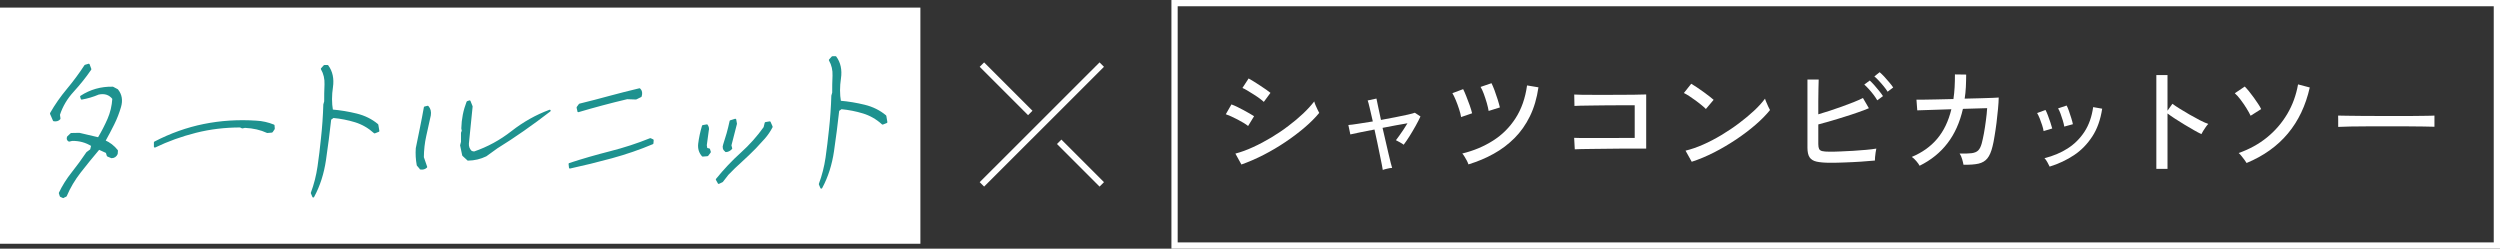
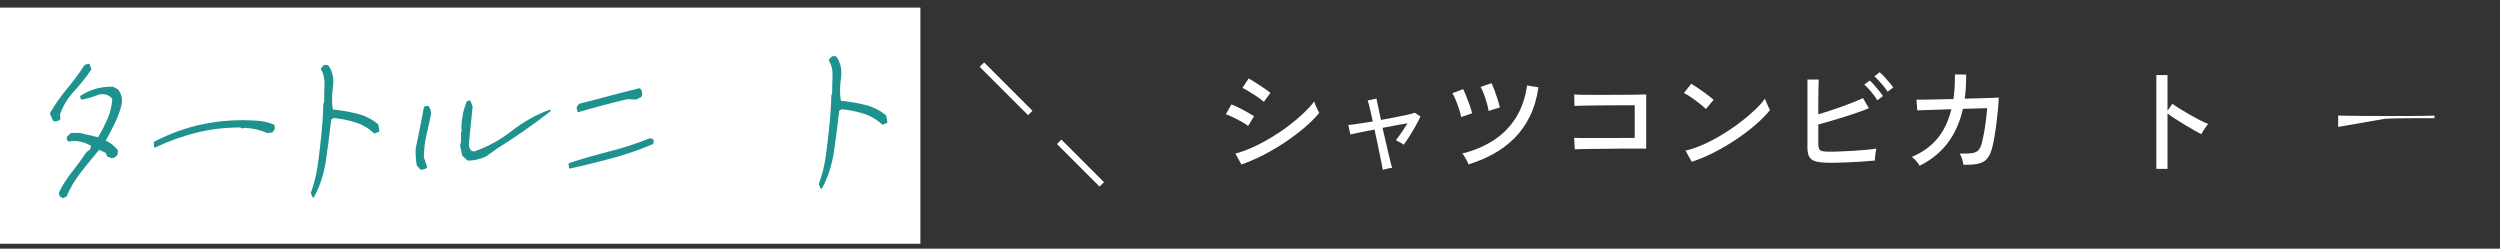
<svg xmlns="http://www.w3.org/2000/svg" id="_レイヤー_2" data-name="レイヤー 2" viewBox="0 0 315.79 31.41">
  <rect x="0" y="0" width="315.79" height="31.41" fill="#333333" stroke="none" />
  <defs>
    <style>
      .cls-1 {
        fill: none;
        stroke: #fff;
        stroke-miterlimit: 10;
        stroke-width: .79px;
      }

      .cls-2 {
        fill: #1e928f;
        stroke: #1e928f;
        stroke-linecap: round;
        stroke-linejoin: round;
        stroke-width: .24px;
      }

      .cls-3 {
        fill: #fff;
        stroke-width: 0px;
      }
    </style>
  </defs>
  <g id="design">
    <g>
      <rect class="cls-3" y=".96" width="116.26" height="29.83" />
-       <path class="cls-3" d="M315,.79v29.83h-166.24V.79h166.24M315.79,0h-167.82v31.41h167.82V0h0Z" />
      <g>
        <path class="cls-3" d="M157.65,15.91c-.13-.11-.31-.23-.55-.38-.23-.14-.49-.28-.77-.43-.28-.14-.55-.28-.82-.4-.27-.12-.49-.21-.67-.27l.71-1.24c.2.07.44.17.71.3.27.13.54.27.82.42.27.15.53.29.77.43.24.14.42.25.56.34l-.75,1.23ZM156.82,20.8l-.77-1.4c.72-.19,1.47-.46,2.24-.82.77-.35,1.54-.76,2.29-1.21s1.48-.94,2.16-1.46c.68-.51,1.31-1.04,1.87-1.57.56-.53,1.02-1.04,1.4-1.53.03.12.08.28.16.47s.17.39.26.57c.09.19.16.32.21.41-.5.61-1.12,1.23-1.85,1.85-.73.62-1.53,1.23-2.41,1.82-.88.59-1.79,1.13-2.74,1.62s-1.9.9-2.83,1.23ZM159.64,12.87c-.1-.1-.27-.23-.5-.41-.23-.17-.49-.35-.78-.53-.29-.18-.56-.35-.81-.5-.25-.15-.46-.26-.61-.32l.78-1.2c.18.1.4.23.66.39.26.16.53.33.81.52.28.19.53.36.77.52.23.16.4.29.52.39l-.84,1.14Z" />
        <path class="cls-3" d="M174.67,21.48c-.01-.11-.05-.33-.12-.67-.07-.33-.15-.74-.25-1.23-.1-.48-.2-1-.32-1.56-.12-.56-.24-1.11-.36-1.66-.67.13-1.28.25-1.83.36-.55.11-.96.2-1.22.26l-.25-1.19c.28-.02.7-.07,1.25-.16.56-.08,1.17-.18,1.84-.29-.15-.66-.28-1.24-.4-1.73-.11-.49-.2-.79-.25-.92l1.11-.24c.02.11.08.42.19.92s.23,1.1.38,1.78c.64-.12,1.26-.24,1.85-.35.59-.11,1.11-.22,1.54-.32.44-.1.73-.18.89-.24l.71.47c-.15.33-.35.72-.6,1.17-.25.45-.51.89-.78,1.32-.27.43-.52.79-.74,1.08-.1-.08-.26-.18-.49-.31-.23-.12-.39-.21-.49-.26.12-.15.26-.34.43-.58.17-.23.35-.49.53-.77.19-.28.35-.54.5-.79-.43.07-.92.16-1.47.26-.55.1-1.11.21-1.68.32.13.56.26,1.12.39,1.69.13.57.25,1.09.36,1.56.11.48.21.88.29,1.2.08.33.14.53.17.61-.16,0-.37.03-.64.1-.27.06-.46.12-.58.17Z" />
        <path class="cls-3" d="M184.56,14.79c-.04-.27-.12-.6-.25-.99-.12-.39-.27-.77-.42-1.15-.16-.38-.3-.67-.43-.88l1.36-.51c.11.21.24.51.39.89.15.38.29.77.44,1.16.14.4.24.73.3,1l-1.4.48ZM185.49,20.77c-.04-.13-.11-.29-.2-.47-.1-.18-.19-.35-.3-.52-.1-.17-.2-.3-.28-.39,1.44-.35,2.73-.89,3.89-1.63,1.15-.73,2.1-1.68,2.84-2.83s1.23-2.53,1.45-4.14l1.44.24c-.2,1.38-.56,2.6-1.08,3.66-.52,1.06-1.17,1.98-1.94,2.75-.78.78-1.65,1.44-2.63,1.98-.98.55-2.04.99-3.18,1.34ZM188.04,14.02c-.04-.27-.12-.6-.23-1-.12-.4-.24-.78-.38-1.16-.14-.38-.28-.67-.41-.88l1.38-.47c.11.21.23.51.38.89.14.38.27.77.4,1.17.12.4.22.73.28,1l-1.41.44Z" />
        <path class="cls-3" d="M198.92,18.87l-.08-1.46c.12.01.36.02.71.02.35,0,.78,0,1.29,0h1.61c.56,0,1.11,0,1.65,0,.53,0,1.01,0,1.44-.01.42,0,.74,0,.95,0v-4.12h-.85c-.4,0-.87,0-1.4,0-.53,0-1.08.01-1.65.01-.57,0-1.11.01-1.63.02-.52,0-.96.01-1.33.02-.37.01-.62.02-.75.03l-.03-1.44c.16.01.47.02.93.03.46.01,1,.01,1.63.01s1.29,0,1.98,0c.69,0,1.35,0,1.98-.01.63,0,1.18,0,1.64-.02.46,0,.77-.01.93-.02v6.84h-1.24c-.52,0-1.1,0-1.73,0-.63,0-1.27.01-1.92.02s-1.25.02-1.83.02c-.57,0-1.07.01-1.48.02-.41.01-.69.02-.83.03Z" />
        <path class="cls-3" d="M215.48,13.77c-.11-.12-.28-.28-.52-.47s-.49-.4-.77-.6c-.28-.2-.55-.39-.82-.57-.27-.17-.49-.3-.67-.38l.93-1.17c.18.1.4.24.67.42.26.18.54.37.82.57.28.2.54.4.78.58.24.19.43.34.56.46l-.98,1.16ZM213.69,20.43l-.78-1.4c.71-.17,1.46-.43,2.23-.77.78-.34,1.55-.75,2.32-1.21.76-.46,1.5-.95,2.2-1.48.7-.53,1.33-1.05,1.9-1.58s1.03-1.04,1.39-1.53c.03.11.08.26.17.46.08.2.17.39.25.57s.16.32.21.41c-.48.6-1.09,1.22-1.83,1.86-.74.64-1.56,1.26-2.44,1.85-.89.59-1.81,1.14-2.77,1.63-.96.49-1.91.89-2.84,1.19Z" />
        <path class="cls-3" d="M231.19,20.56c-.72,0-1.29-.05-1.71-.14-.42-.09-.72-.28-.9-.55-.18-.27-.27-.68-.27-1.21v-8.61h1.42c-.01.28-.02.67-.03,1.16-.01.49-.02,1.02-.02,1.59,0,.57,0,1.11,0,1.64.45-.13.93-.28,1.45-.45.51-.17,1.03-.35,1.54-.53.51-.18,1-.37,1.46-.55.46-.18.85-.36,1.19-.53l.75,1.29c-.4.17-.87.35-1.4.53-.53.19-1.09.37-1.67.55-.58.19-1.17.36-1.74.53-.58.16-1.1.31-1.58.44v2.48c0,.27.04.48.1.61.07.14.21.24.41.28.2.05.49.07.88.07.42,0,.9,0,1.43-.03.53-.02,1.07-.05,1.62-.08s1.08-.08,1.58-.12.94-.1,1.31-.16c-.03.12-.06.28-.09.49-.03.21-.05.4-.07.59s-.02.33-.02.43c-.51.05-1.1.1-1.76.14s-1.33.08-2.01.1c-.68.03-1.29.04-1.85.04ZM237.12,12.66c-.12-.21-.27-.44-.46-.69s-.39-.49-.6-.72c-.21-.23-.4-.42-.57-.57l.69-.51c.15.13.33.32.56.57.22.25.43.5.64.76.21.26.36.47.47.64l-.72.53ZM238.44,11.59c-.13-.21-.29-.44-.49-.68-.19-.24-.4-.47-.61-.7-.21-.23-.4-.41-.58-.56l.67-.53c.16.13.35.32.58.56.23.25.44.49.65.74.21.25.37.46.48.63l-.7.53Z" />
        <path class="cls-3" d="M242.48,20.94c-.09-.17-.23-.37-.42-.59-.19-.23-.38-.4-.57-.53,1.3-.54,2.37-1.3,3.2-2.28.83-.98,1.43-2.22,1.8-3.74l-4.31.14-.1-1.35c.09.01.36.01.82,0,.45,0,1.02-.01,1.7-.03.68-.01,1.4-.03,2.15-.05.07-.47.12-.96.15-1.48.03-.52.04-1.06.04-1.63l1.42.02c0,.55-.02,1.08-.04,1.58s-.08.99-.15,1.46c.72-.02,1.39-.04,2.01-.05s1.14-.03,1.55-.05c.41-.02.66-.03.74-.04,0,.4-.04.89-.09,1.45-.05.57-.12,1.16-.19,1.76-.08.6-.16,1.17-.25,1.69-.08.53-.17.95-.25,1.27-.16.67-.38,1.18-.65,1.51-.27.34-.65.56-1.12.67-.48.11-1.12.15-1.9.14-.03-.19-.09-.43-.17-.71-.08-.29-.19-.52-.32-.71.65.02,1.16,0,1.52-.04.36-.05.64-.16.83-.35s.33-.48.44-.87c.09-.33.18-.75.28-1.27.09-.51.18-1.06.25-1.63.08-.57.13-1.09.16-1.57l-3.06.09c-.39,1.71-1.04,3.16-1.95,4.34-.91,1.19-2.08,2.13-3.51,2.84Z" />
-         <path class="cls-3" d="M258.14,16.56c-.03-.21-.09-.46-.19-.76-.1-.29-.2-.58-.31-.86-.12-.28-.22-.5-.32-.66l1.06-.39c.09.16.19.39.3.68.11.3.22.6.32.9.1.31.18.56.23.76l-1.1.33ZM258.9,21.04c-.06-.14-.16-.33-.29-.56-.13-.23-.25-.4-.36-.5,1.09-.27,2.07-.68,2.93-1.23.86-.55,1.57-1.26,2.13-2.12s.92-1.9,1.09-3.1l1.14.2c-.21,1.38-.62,2.55-1.25,3.51s-1.39,1.75-2.31,2.36-1.95,1.1-3.09,1.45ZM260.75,15.99c-.03-.21-.09-.46-.18-.76s-.19-.58-.29-.87c-.1-.28-.21-.51-.31-.67l1.08-.36c.09.16.19.39.29.69s.21.6.3.91c.1.31.16.56.2.76l-1.09.3Z" />
        <path class="cls-3" d="M272.38,21.33v-11.85h1.41v4.5l.62-.87c.24.18.55.39.94.63.38.24.8.49,1.24.74.44.25.87.49,1.28.7.41.21.77.37,1.07.48-.08.07-.18.19-.3.36-.12.17-.23.34-.34.51-.1.17-.18.31-.23.41-.27-.13-.6-.3-.98-.52-.38-.22-.78-.45-1.19-.7-.42-.25-.81-.5-1.18-.74-.37-.24-.68-.46-.93-.65v7h-1.41Z" />
-         <path class="cls-3" d="M284.29,14.62c-.13-.28-.31-.6-.54-.97s-.47-.72-.73-1.06c-.25-.34-.5-.61-.73-.81l1.26-.85c.16.16.34.37.54.61.2.25.4.52.61.8.2.28.39.55.55.8.17.25.29.47.37.64l-1.33.84ZM283.78,20.59c-.06-.1-.15-.23-.27-.4-.12-.16-.25-.33-.38-.49-.13-.17-.25-.29-.35-.37,1.36-.48,2.56-1.14,3.59-1.98,1.03-.84,1.88-1.83,2.55-2.96.67-1.13,1.12-2.38,1.36-3.73l1.48.39c-1.03,4.58-3.69,7.76-7.98,9.54Z" />
-         <path class="cls-3" d="M295.35,16.03v-1.01c0-.19,0-.33-.01-.42.25.01.62.02,1.12.02.5,0,1.08.01,1.75.02.66,0,1.37.01,2.11.01.75,0,1.49,0,2.23,0s1.45,0,2.11,0c.66,0,1.24-.01,1.74-.02.5,0,.87-.02,1.11-.03v.33c0,.18,0,.38,0,.61,0,.23,0,.38,0,.47-.31,0-.77-.02-1.38-.03-.61,0-1.31-.02-2.09-.02-.79,0-1.6,0-2.45,0s-1.68,0-2.49,0c-.81,0-1.54.01-2.2.02-.66.01-1.17.03-1.55.05Z" />
+         <path class="cls-3" d="M295.35,16.03v-1.01c0-.19,0-.33-.01-.42.25.01.62.02,1.12.02.5,0,1.08.01,1.75.02.66,0,1.37.01,2.11.01.75,0,1.49,0,2.23,0s1.45,0,2.11,0c.66,0,1.24-.01,1.74-.02.5,0,.87-.02,1.11-.03v.33s-1.68,0-2.49,0c-.81,0-1.54.01-2.2.02-.66.01-1.17.03-1.55.05Z" />
      </g>
      <g>
-         <line class="cls-1" x1="139.17" y1="8.16" x2="124.03" y2="23.29" />
        <line class="cls-1" x1="139.17" y1="23.29" x2="133.79" y2="17.91" />
        <line class="cls-1" x1="130.14" y1="14.27" x2="124.03" y2="8.16" />
      </g>
      <g>
        <path class="cls-2" d="M6.8,15.19l-.37-.85c.6-1.06,1.31-2.07,2.12-3.04.81-.97,1.55-1.97,2.22-3l.44-.13.21.57c-.64.94-1.37,1.85-2.19,2.75-.82.89-1.42,1.89-1.78,3l.07.49c-.16.19-.4.27-.71.22ZM7.99,24.9l-.32-.14-.12-.37c.42-.88.95-1.73,1.61-2.56.66-.83,1.27-1.67,1.85-2.53l.49-.36.14-.57c-.77-.48-1.62-.71-2.54-.69l-.37.09c-.17-.09-.22-.24-.15-.45l.42-.4,1.02-.02,2.43.57c.48-.8.89-1.6,1.24-2.4.35-.8.56-1.67.62-2.62-.45-.58-1.07-.79-1.87-.62-.71.3-1.42.51-2.12.63l-.08-.26c1.2-.78,2.53-1.16,4-1.13l.57.3c.48.59.6,1.3.36,2.12-.22.75-.5,1.48-.85,2.18-.35.7-.72,1.42-1.13,2.14.63.27,1.16.68,1.59,1.22l-.03.39c-.13.29-.35.44-.66.44l-.48-.2-.13-.43-.99-.45c-.86,1.02-1.66,2-2.39,2.94-.73.94-1.33,1.94-1.78,3.01l-.32.15Z" />
        <path class="cls-2" d="M19.56,18.52v-.53c2-1.04,4.07-1.78,6.2-2.21,2.13-.43,4.34-.57,6.61-.42.77.04,1.5.21,2.19.49l.03.41-.25.37-.57.05c-.82-.38-1.76-.6-2.83-.65l-.33.07-.26-.12c-1.93,0-3.81.22-5.63.68-1.82.46-3.54,1.08-5.16,1.86Z" />
        <path class="cls-2" d="M39.57,24.83l-.19-.45c.4-1.07.68-2.18.85-3.35s.31-2.33.43-3.52c.16-1.45.26-2.88.3-4.3l.11-.39c0-.69,0-1.41.04-2.14.03-.73-.12-1.39-.46-1.98l.33-.37h.39c.53.72.72,1.61.57,2.66-.16,1.05-.16,2.04,0,2.96,1.04.09,2.07.26,3.09.51,1.02.25,1.9.69,2.64,1.31l.13.77-.48.19c-.72-.65-1.53-1.12-2.43-1.4-.91-.28-1.84-.46-2.8-.55l-.37.27c-.19,1.73-.41,3.45-.66,5.15-.25,1.7-.74,3.24-1.48,4.61Z" />
        <path class="cls-2" d="M53.12,21.27l-.36-.42c-.13-.71-.17-1.41-.12-2.12.17-.85.34-1.7.52-2.55.18-.85.34-1.73.5-2.61l.37-.09c.25.28.34.64.27,1.08-.2.89-.39,1.76-.58,2.62-.19.85-.29,1.75-.3,2.69l.42,1.22c-.19.18-.43.25-.73.2ZM59.11,20.16l-.61-.56-.26-1.24.11-.43v-1.14s.1-.27.1-.27l-.06-.31c.03-1.16.25-2.27.66-3.32l.27-.09.26.65c-.15,1.53-.3,3.08-.47,4.67-.03.42.11.77.42,1.06l.36.08c1.73-.59,3.33-1.46,4.8-2.61,1.47-1.15,3.06-2.04,4.75-2.67-1.14.88-2.25,1.7-3.36,2.47-1.1.77-2.21,1.5-3.31,2.18l-1.4,1.01c-.7.34-1.46.52-2.26.53Z" />
        <path class="cls-2" d="M71.99,21.16l-.05-.45c1.67-.55,3.39-1.04,5.15-1.49,1.77-.45,3.45-1,5.06-1.65l.3.14-.03.39c-1.65.7-3.38,1.29-5.17,1.78-1.8.49-3.55.92-5.26,1.29ZM73.06,14.05l-.11-.47.27-.37c1.26-.31,2.52-.63,3.78-.98,1.26-.34,2.52-.66,3.78-.96.22.2.27.49.16.88l-.61.3-1.12-.04c-1.05.25-2.1.51-3.14.79-1.04.28-2.05.56-3.02.85Z" />
-         <path class="cls-2" d="M88.76,19.66c-.37-.42-.51-.91-.45-1.48.09-.74.25-1.49.48-2.26l.5-.09c.15.23.19.45.12.65l-.25,1.86.07.45.34.08.1.33-.31.41-.59.05ZM90.78,23.1l-.24-.43c.97-1.2,2.01-2.3,3.12-3.3,1.11-1,2.08-2.09,2.91-3.26l.14-.57.52-.09.25.57c-.27.52-.59.99-.96,1.41-.37.42-.74.82-1.13,1.23-.57.58-1.15,1.14-1.75,1.68-.6.53-1.17,1.09-1.73,1.67l-.69.89-.44.21ZM91.69,19.08c-.27-.2-.35-.46-.23-.79.15-.47.3-.94.44-1.43.14-.49.26-1,.38-1.55l.6-.19.09.51-.7,2.73.1.39c-.21.22-.43.33-.68.34Z" />
        <path class="cls-2" d="M103.74,23.71l-.19-.45c.4-1.07.68-2.18.85-3.34.16-1.16.31-2.33.43-3.52.16-1.45.26-2.88.3-4.3l.11-.39c0-.69,0-1.41.04-2.14.03-.73-.12-1.39-.46-1.98l.33-.37h.39c.53.72.72,1.61.57,2.66-.16,1.05-.16,2.04,0,2.96,1.04.09,2.07.26,3.09.51,1.02.25,1.9.69,2.64,1.31l.13.77-.48.19c-.72-.66-1.53-1.12-2.43-1.4-.91-.28-1.84-.46-2.8-.55l-.37.27c-.19,1.73-.41,3.45-.66,5.15-.25,1.7-.74,3.24-1.48,4.61Z" />
      </g>
    </g>
  </g>
</svg>